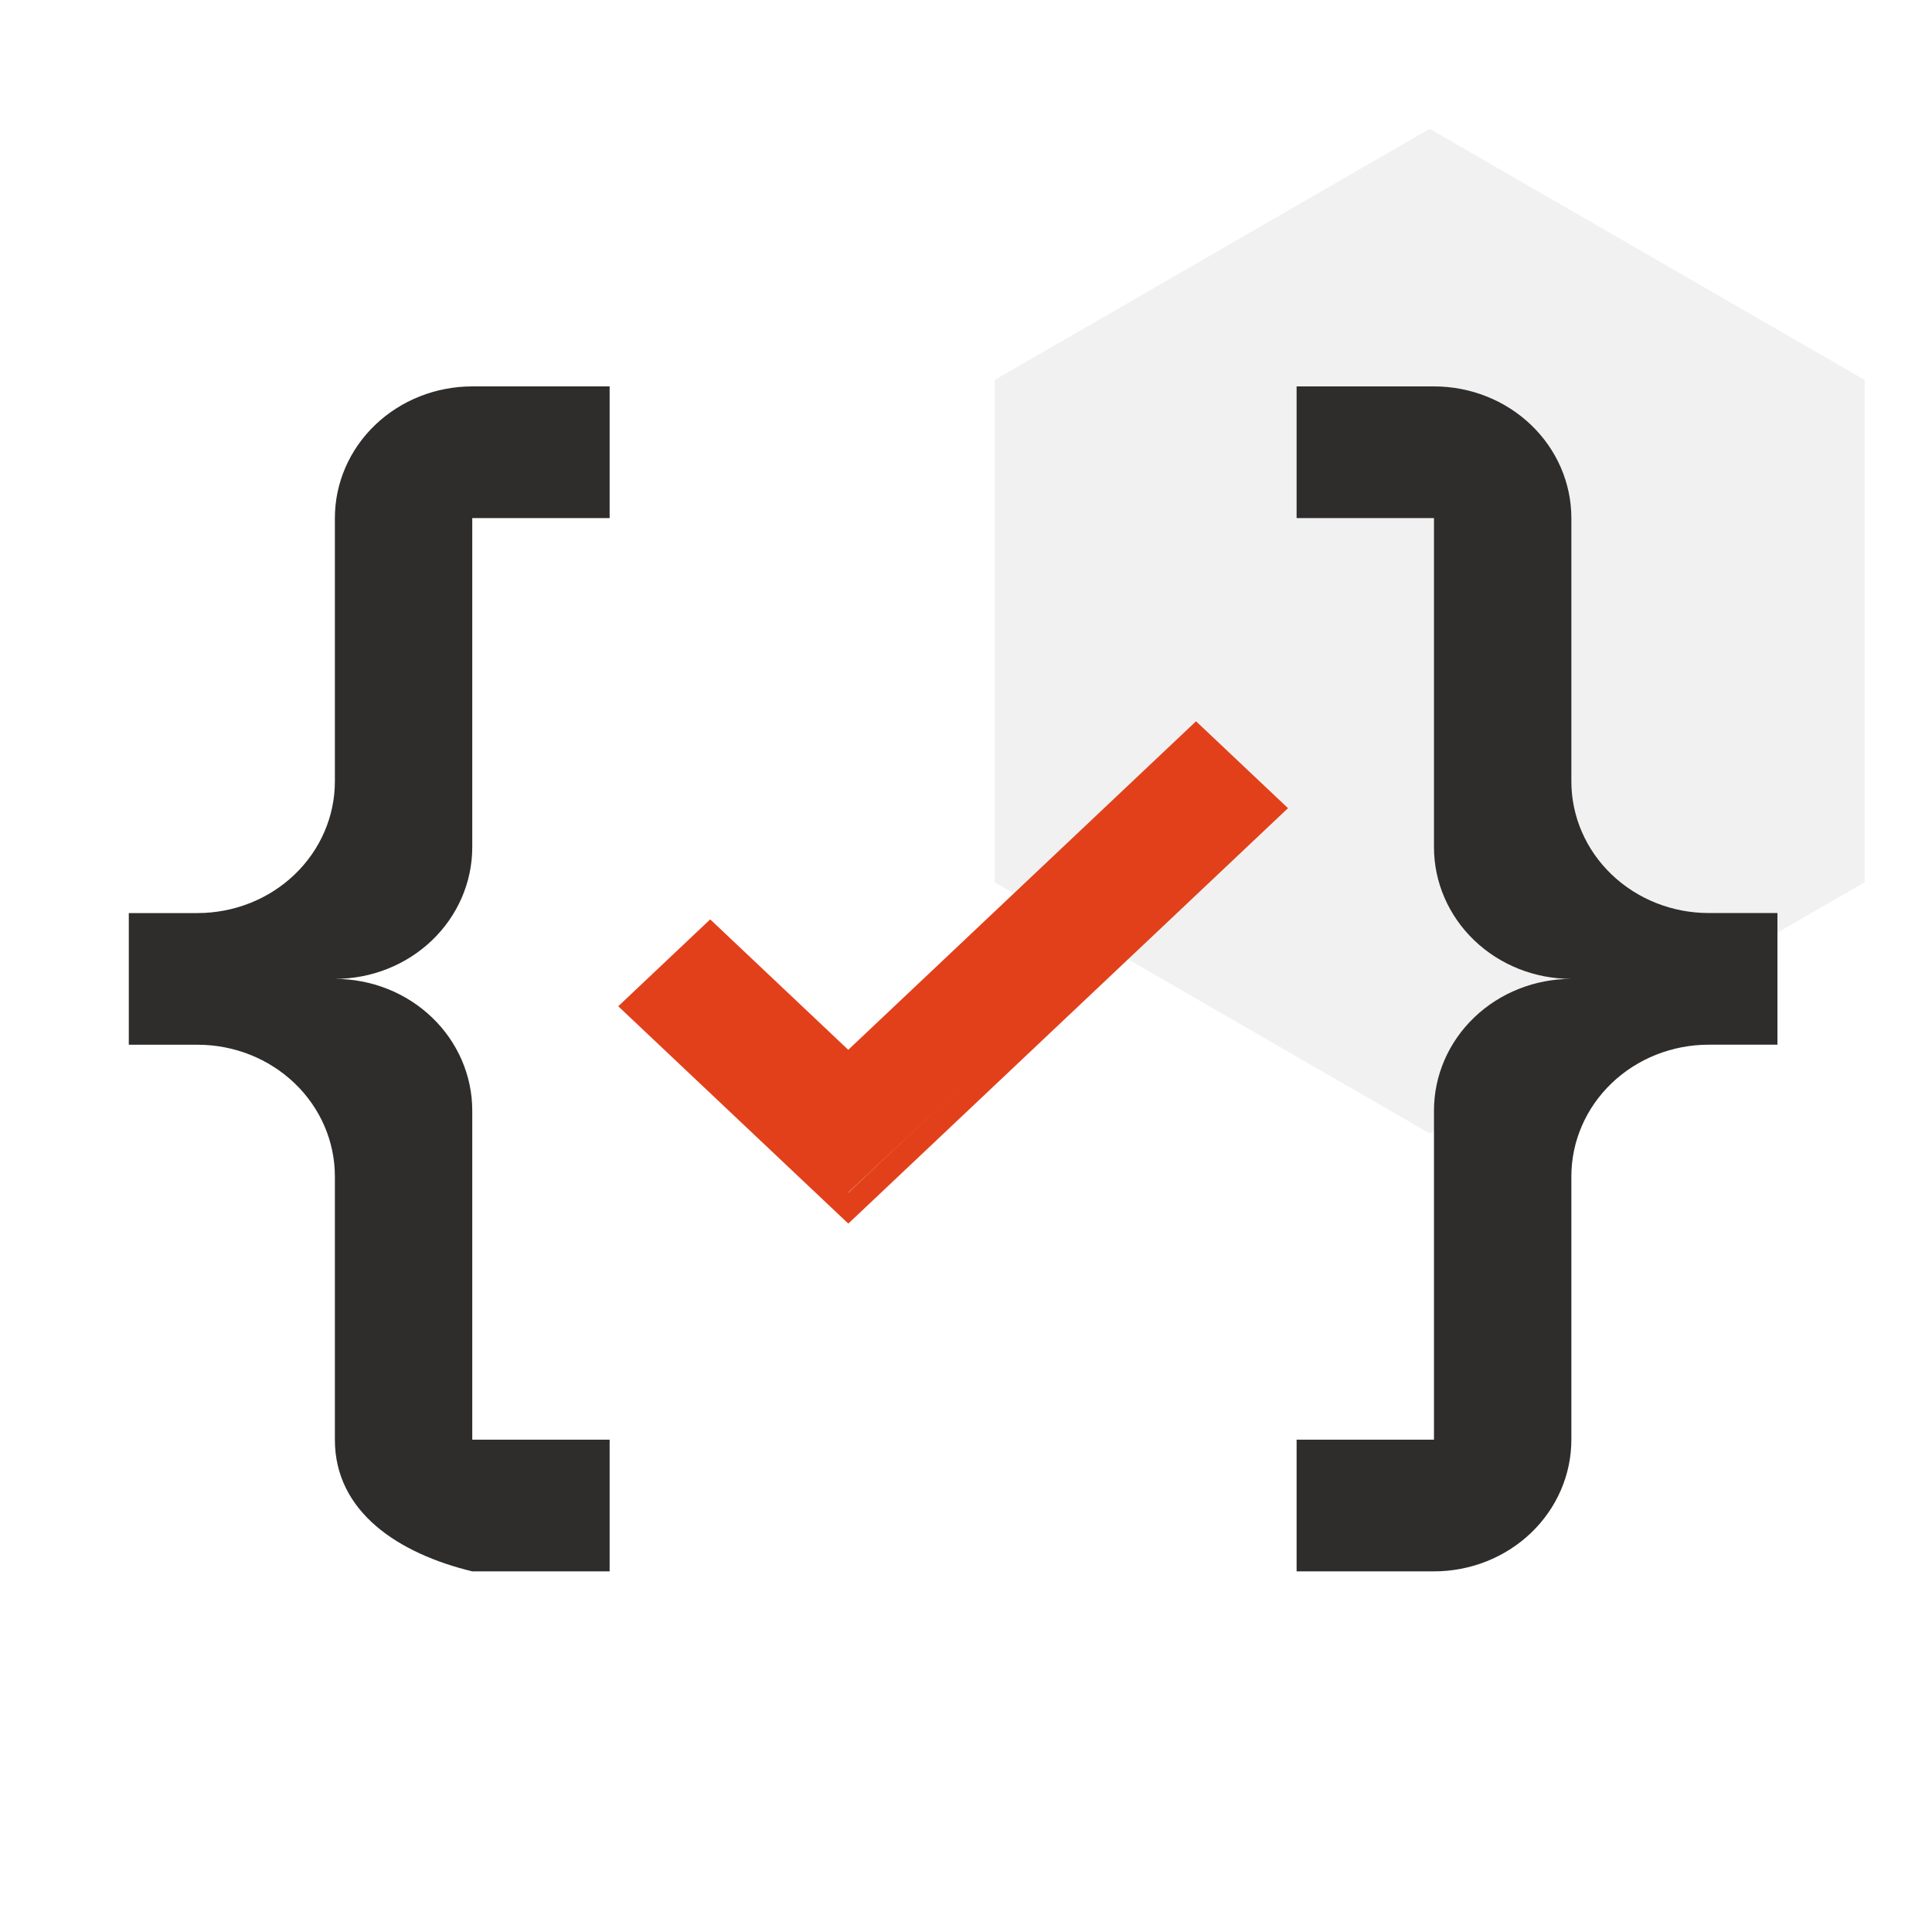
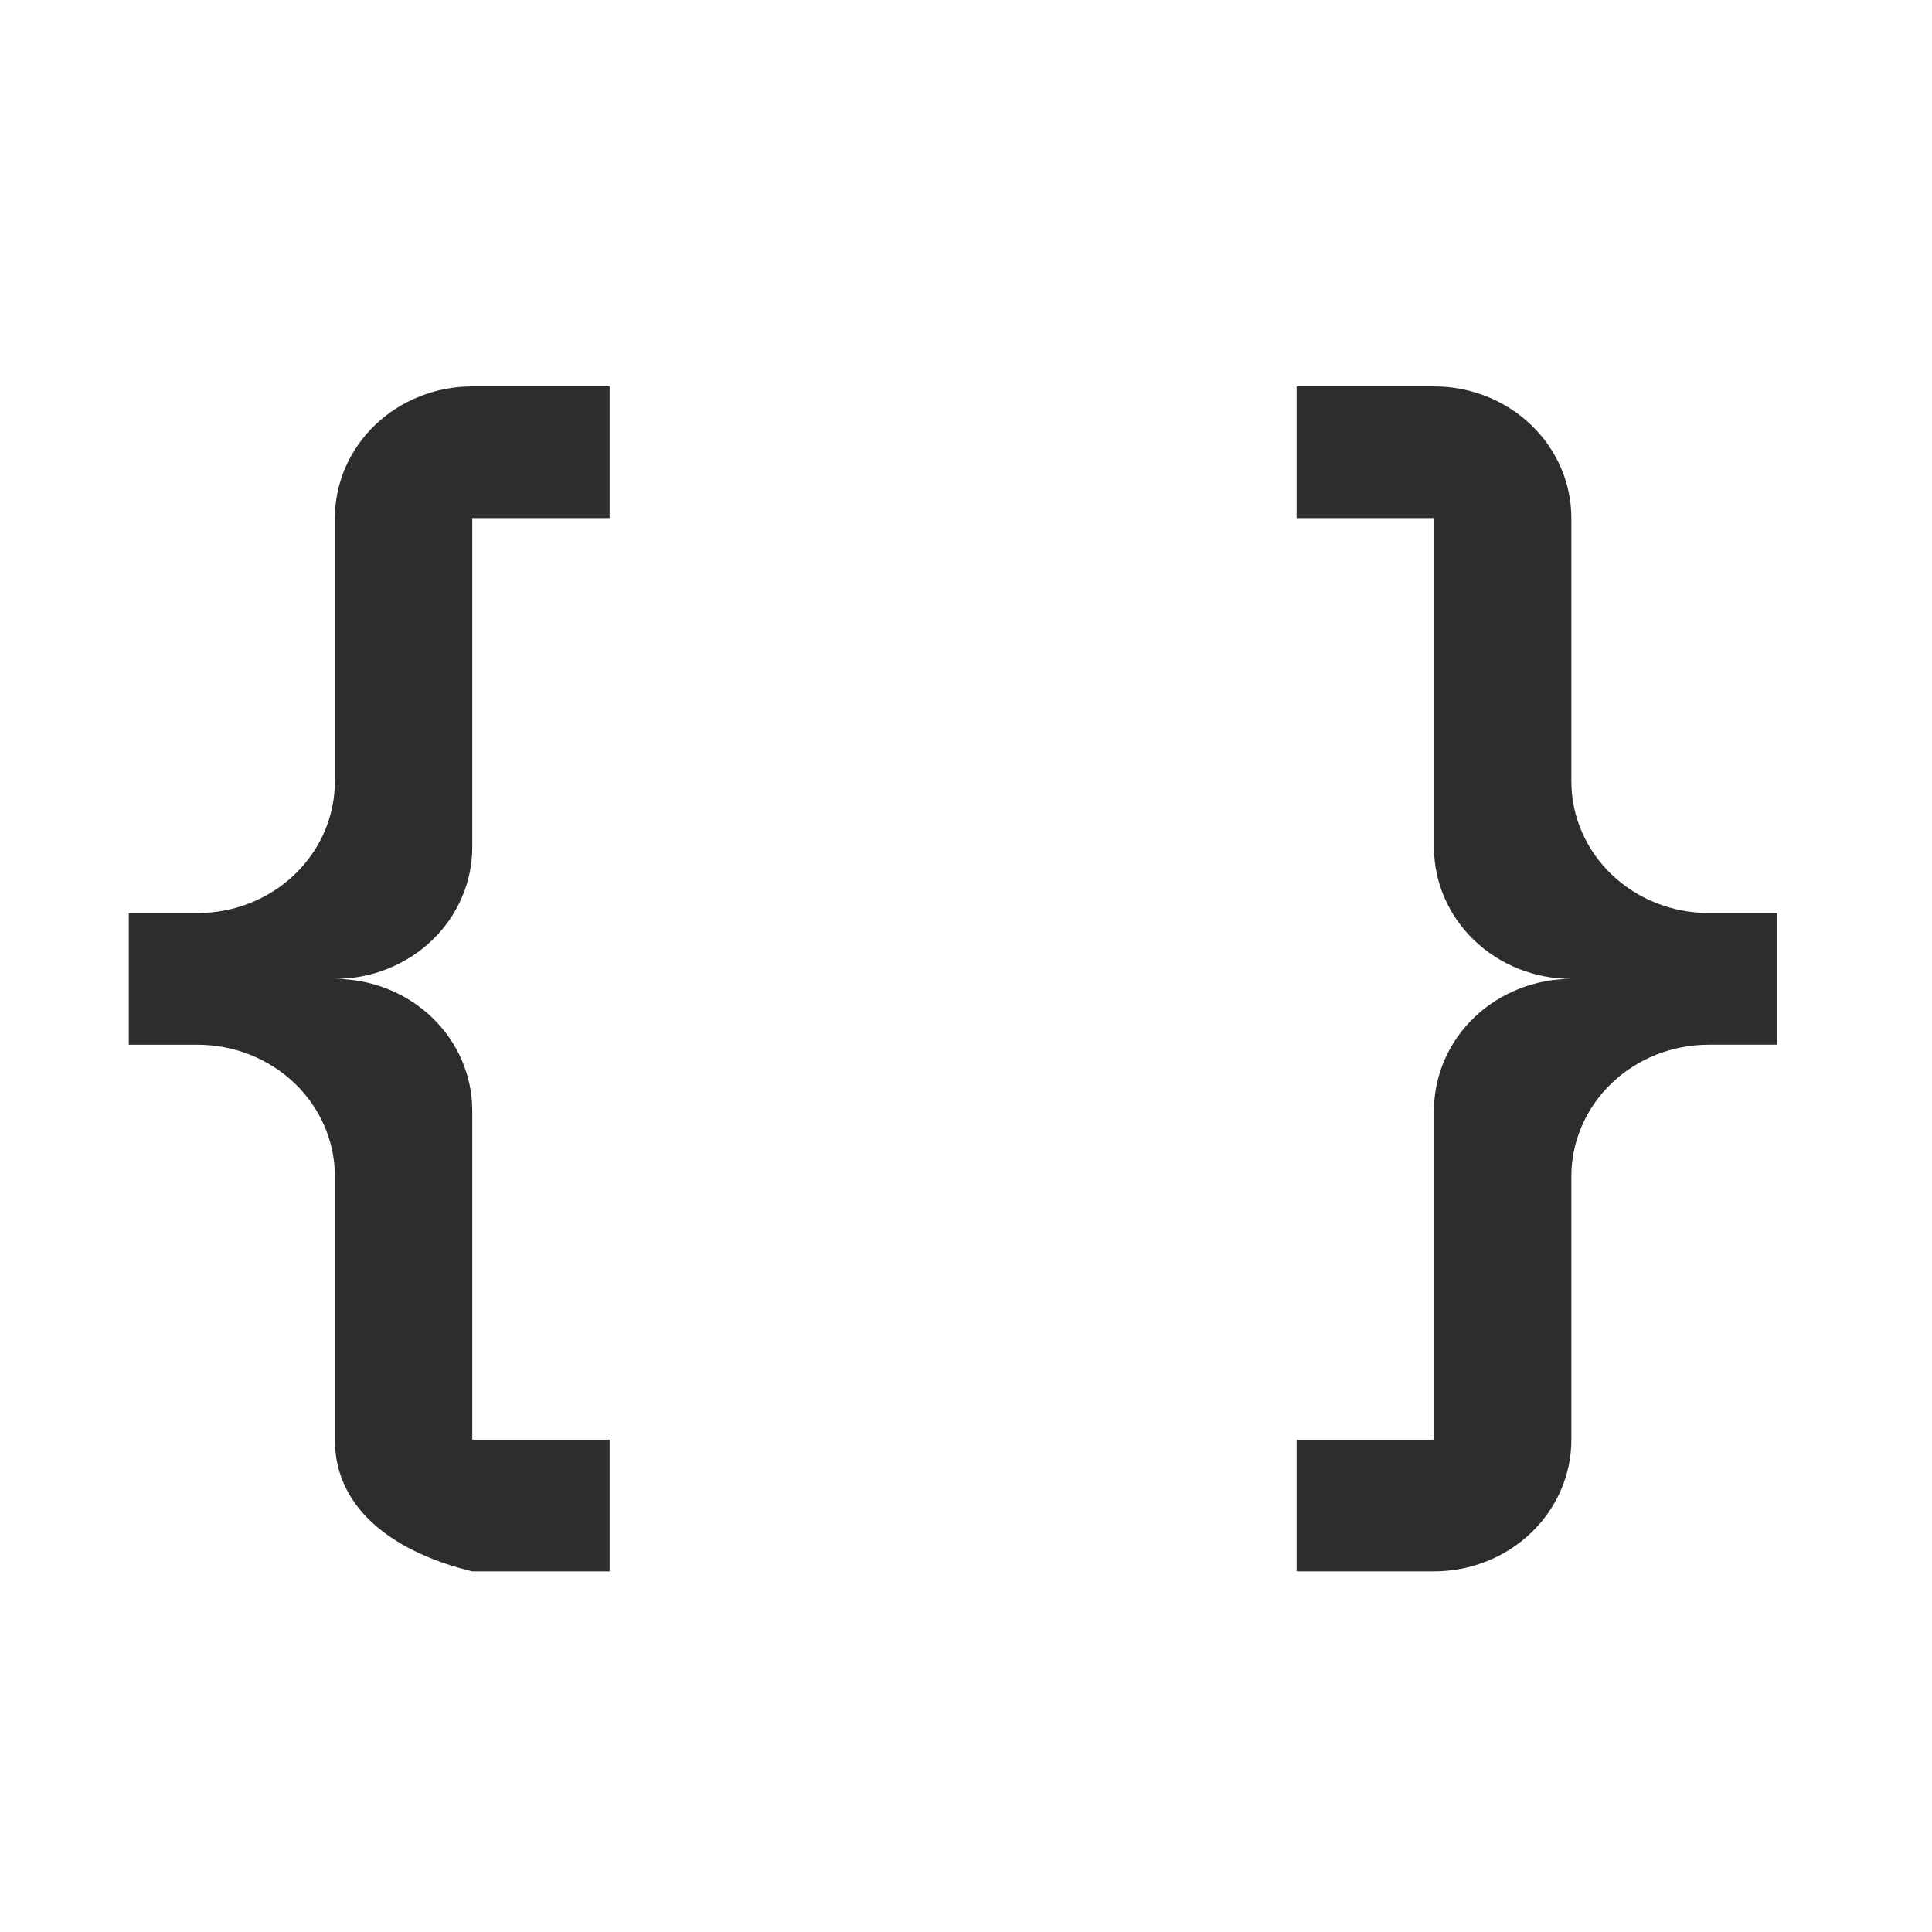
<svg xmlns="http://www.w3.org/2000/svg" width="75" height="75" fill="none">
-   <path fill="#F1F1F1" d="m55.5 5 16.887 9.75v19.5L55.5 44l-16.887-9.75v-19.5L55.5 5Z" />
  <path fill="#2F2C2C" d="M18.333 15h5.333v5.111h-5.333v12.778c0 1.355-.562 2.656-1.562 3.614C15.771 37.462 14.415 38 13 38c1.415 0 2.771.538 3.771 1.497 1.0.959 1.562 2.259 1.562 3.614v12.778h5.333V61h-5.333C15.48 60.31 13 58.7 13 55.889V45.667c0-1.356-.562-2.656-1.562-3.614-1-.959-2.357-1.497-3.771-1.497H5v-5.111h2.667c1.414 0 2.771-.538 3.771-1.497C12.438 32.989 13 31.689 13 30.333V20.111c0-1.355.562-2.656 1.562-3.614C15.562 15.539 16.919 15 18.333 15Zm37.333 0c1.415 0 2.771.538 3.771 1.497C60.438 17.456 61 18.756 61 20.111v10.222c0 1.356.562 2.656 1.562 3.614 1.0.959 2.357 1.497 3.771 1.497H69v5.111h-2.667c-1.415 0-2.771.538-3.771 1.497C61.562 43.011 61 44.311 61 45.667v10.222c0 1.355-.562 2.656-1.562 3.614-1.0.959-2.357 1.497-3.771 1.497h-5.333v-5.111h5.333V43.111c0-1.355.562-2.656 1.562-3.614C58.229 38.538 59.586 38 61 38c-1.415 0-2.771-.538-3.771-1.497-1-.959-1.562-2.259-1.562-3.614V20.111h-5.333V15h5.333Z" />
-   <path fill="#E2401B" d="m32.866 41.765-5.075-5.162-2.708 2.468 7.783 7.282 16.05-15.018-2.167-2.761L32.866 41.765Z" />
-   <path fill="#E2401B" fill-rule="evenodd" d="m27.57 36.888 5.36 5.064 13.499-12.754 2.302 2.175-15.801 14.928-7.662-7.239 2.302-2.175Zm5.36 3.865L46.43 28 50 31.373 32.931 47.5 24 39.063l3.57-3.373 5.36 5.064Z" clip-rule="evenodd" />
</svg>